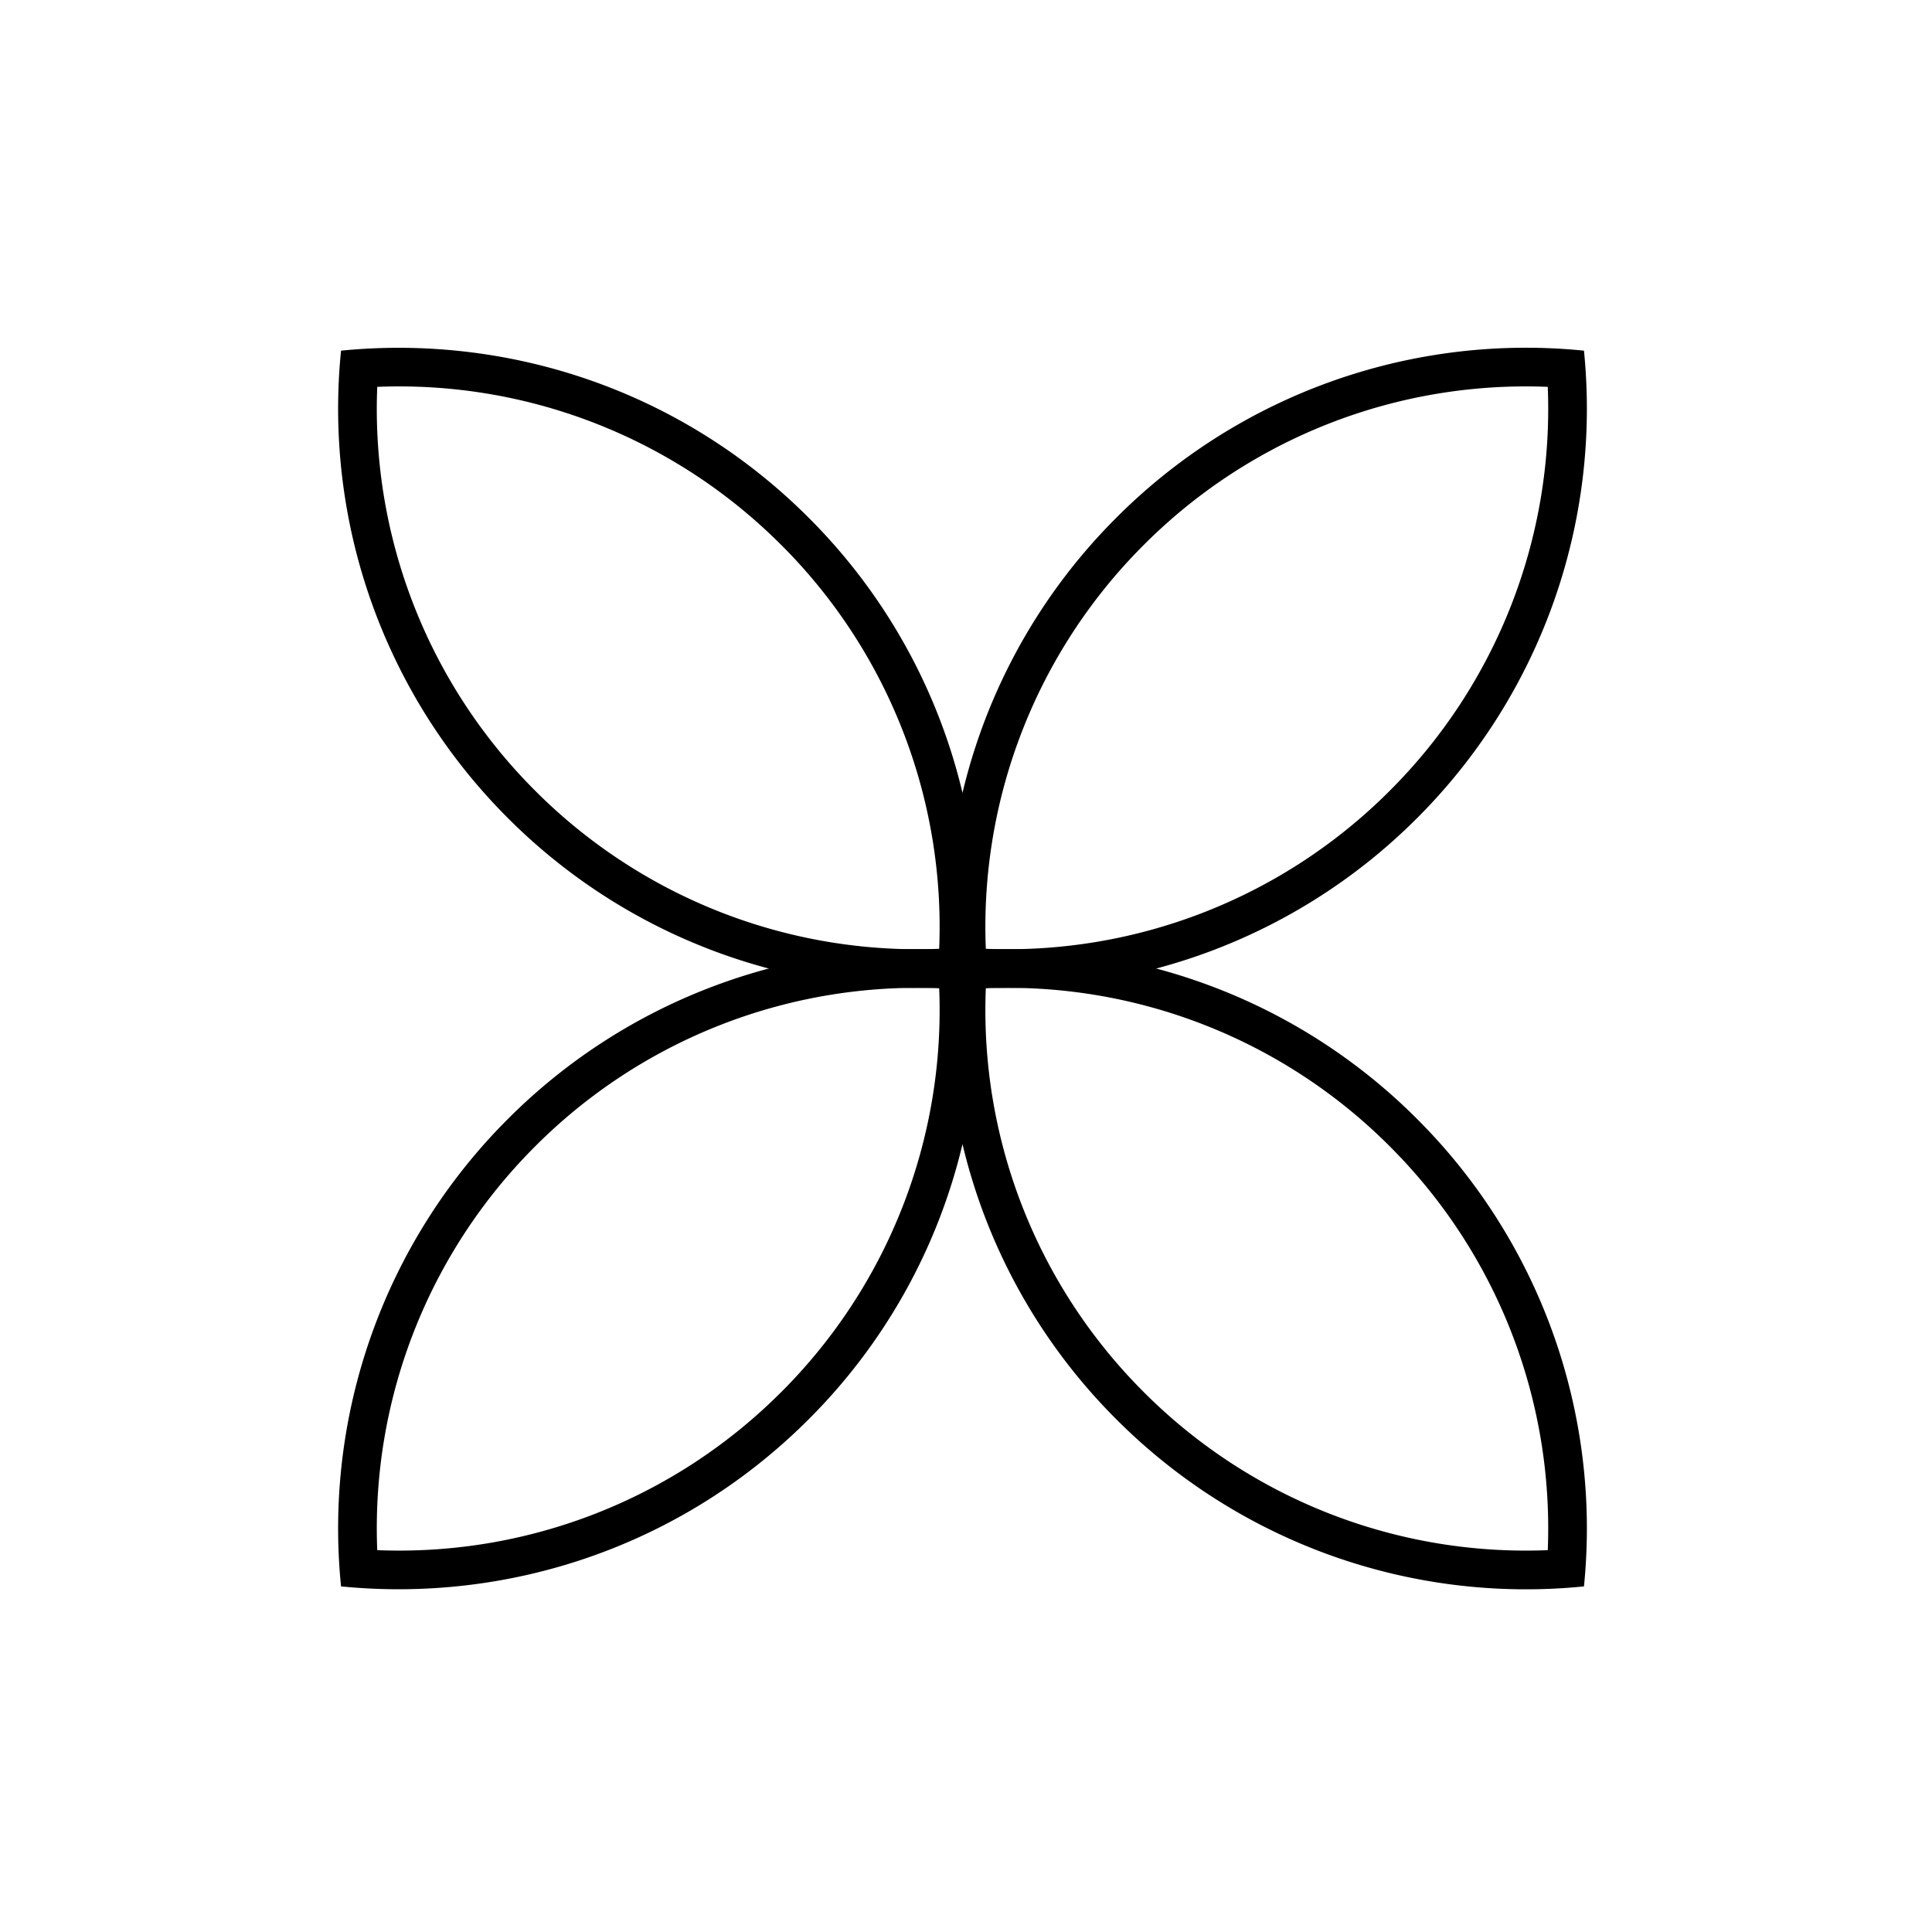
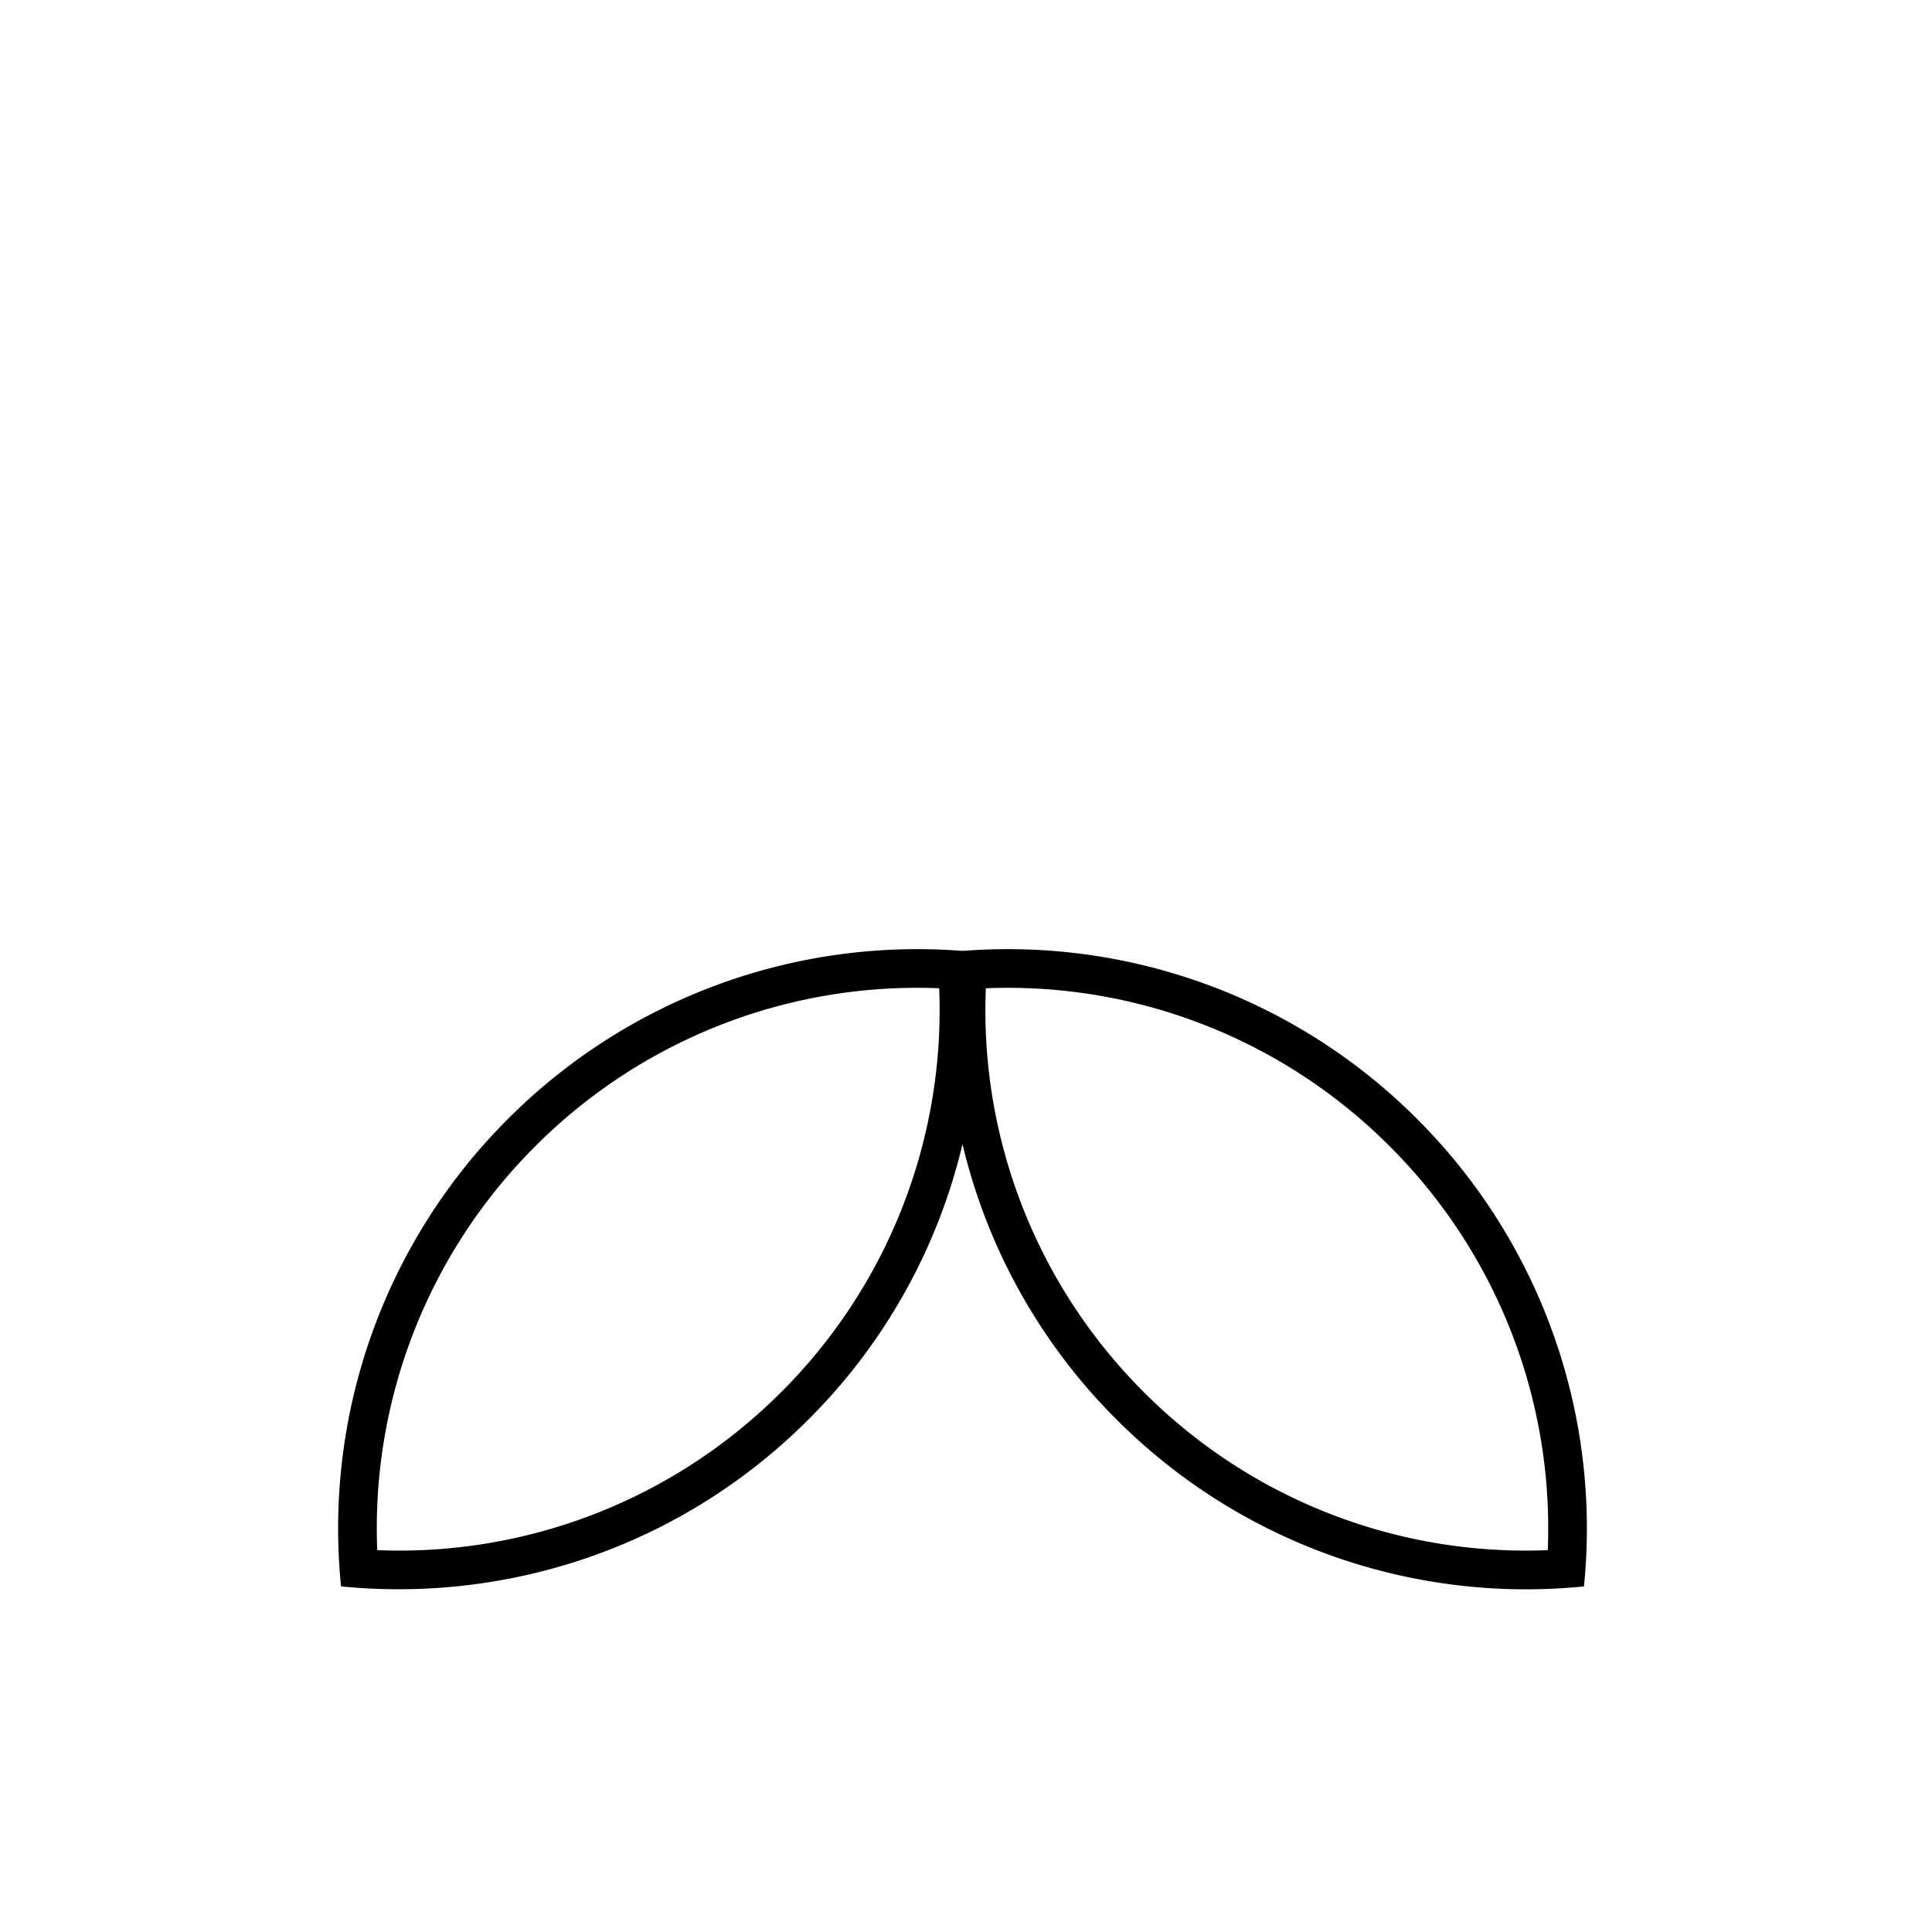
<svg xmlns="http://www.w3.org/2000/svg" width="42" height="42" fill="none">
-   <path fill="#000" fill-rule="evenodd" d="M20.924 17.236a12.541 12.541 0 0 1 3.348-5.985 12.575 12.575 0 0 1 10.162-3.628 12.578 12.578 0 0 1-3.628 10.162 12.572 12.572 0 0 1-9.882 3.653 12.572 12.572 0 0 1-9.882-3.653A12.575 12.575 0 0 1 7.414 7.623c3.628-.36 7.382.849 10.162 3.628a12.54 12.54 0 0 1 3.348 5.985Zm-3.942-5.391a11.726 11.726 0 0 1 3.435 8.781 11.727 11.727 0 0 1-8.781-3.435A11.726 11.726 0 0 1 8.201 8.41a11.726 11.726 0 0 1 8.78 3.435Zm7.884 0a11.726 11.726 0 0 0-3.435 8.781 11.727 11.727 0 0 0 8.78-3.435 11.727 11.727 0 0 0 3.436-8.781 11.726 11.726 0 0 0-8.781 3.435Z" clip-rule="evenodd" />
  <path fill="#000" fill-rule="evenodd" d="M20.924 24.873a12.541 12.541 0 0 0 3.348 5.985 12.575 12.575 0 0 0 10.162 3.629 12.576 12.576 0 0 0-3.628-10.162 12.572 12.572 0 0 0-9.882-3.653 12.572 12.572 0 0 0-9.882 3.653 12.575 12.575 0 0 0-3.628 10.162c3.628.36 7.382-.85 10.162-3.629a12.54 12.54 0 0 0 3.348-5.985Zm-3.942 5.391a11.726 11.726 0 0 0 3.435-8.78 11.726 11.726 0 0 0-8.781 3.435 11.726 11.726 0 0 0-3.435 8.78 11.727 11.727 0 0 0 8.78-3.435Zm7.884 0a11.726 11.726 0 0 1-3.435-8.78 11.726 11.726 0 0 1 8.78 3.435 11.727 11.727 0 0 1 3.436 8.78 11.727 11.727 0 0 1-8.781-3.435Z" clip-rule="evenodd" />
</svg>